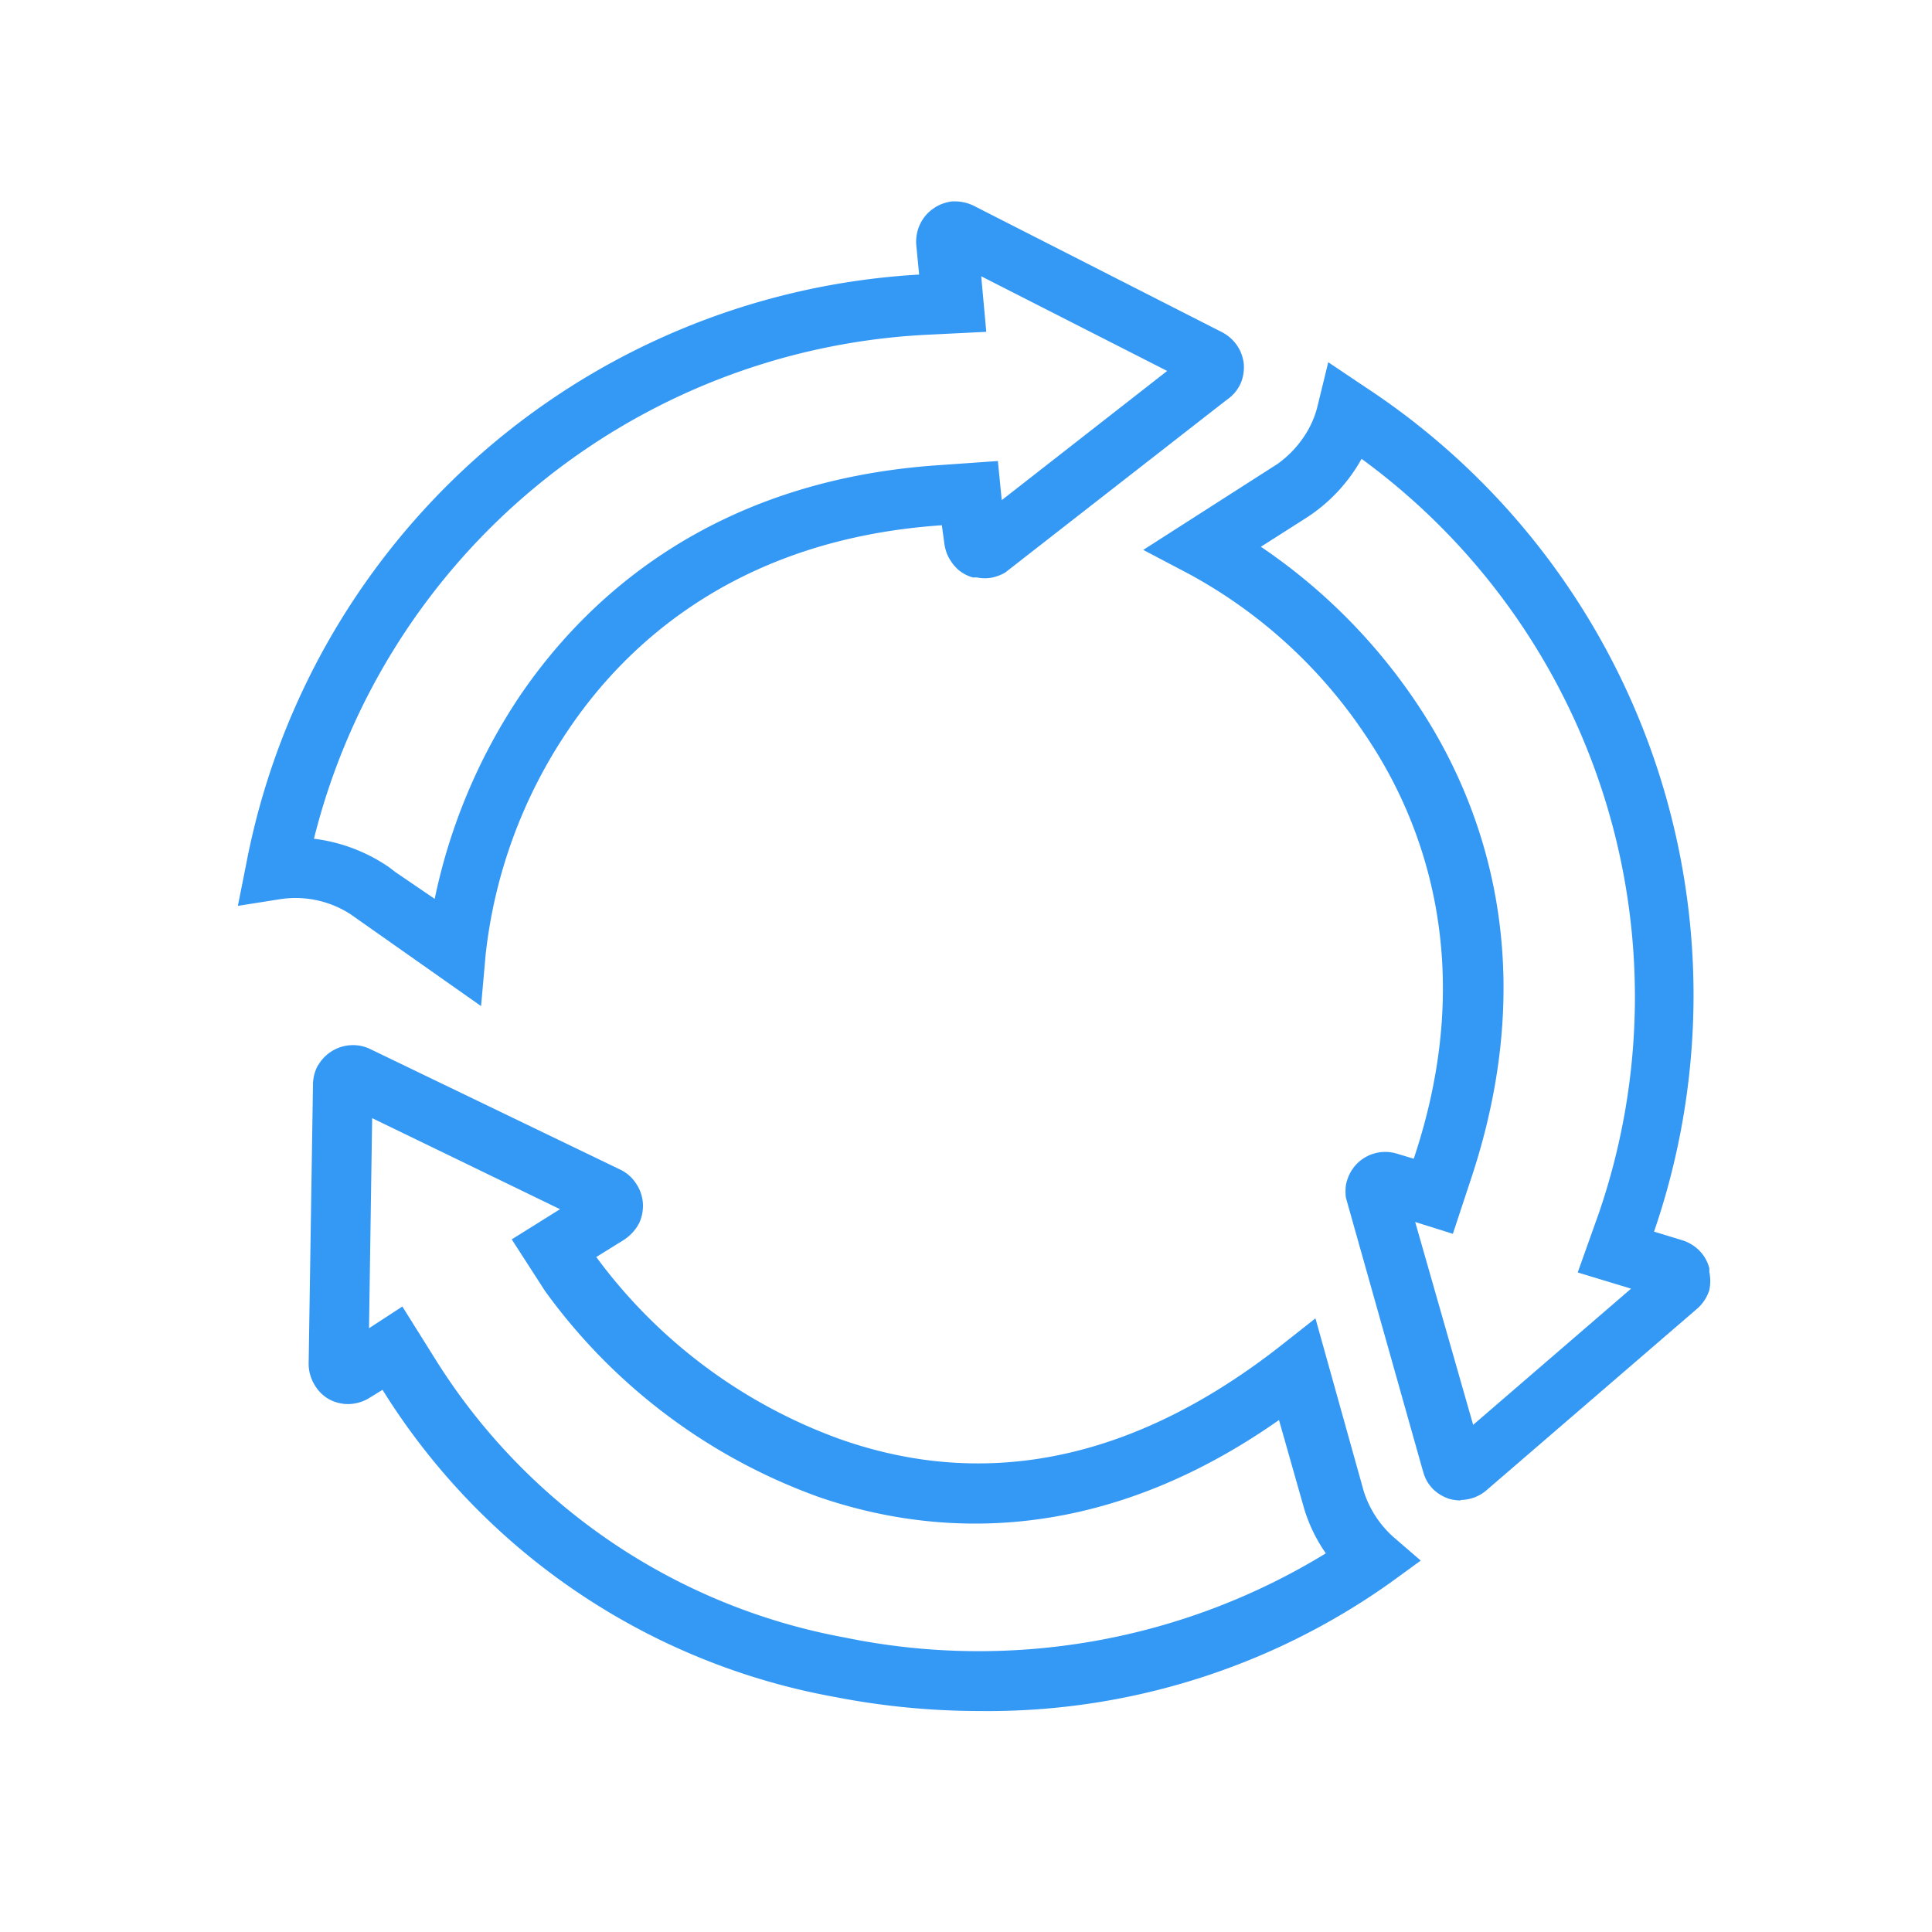
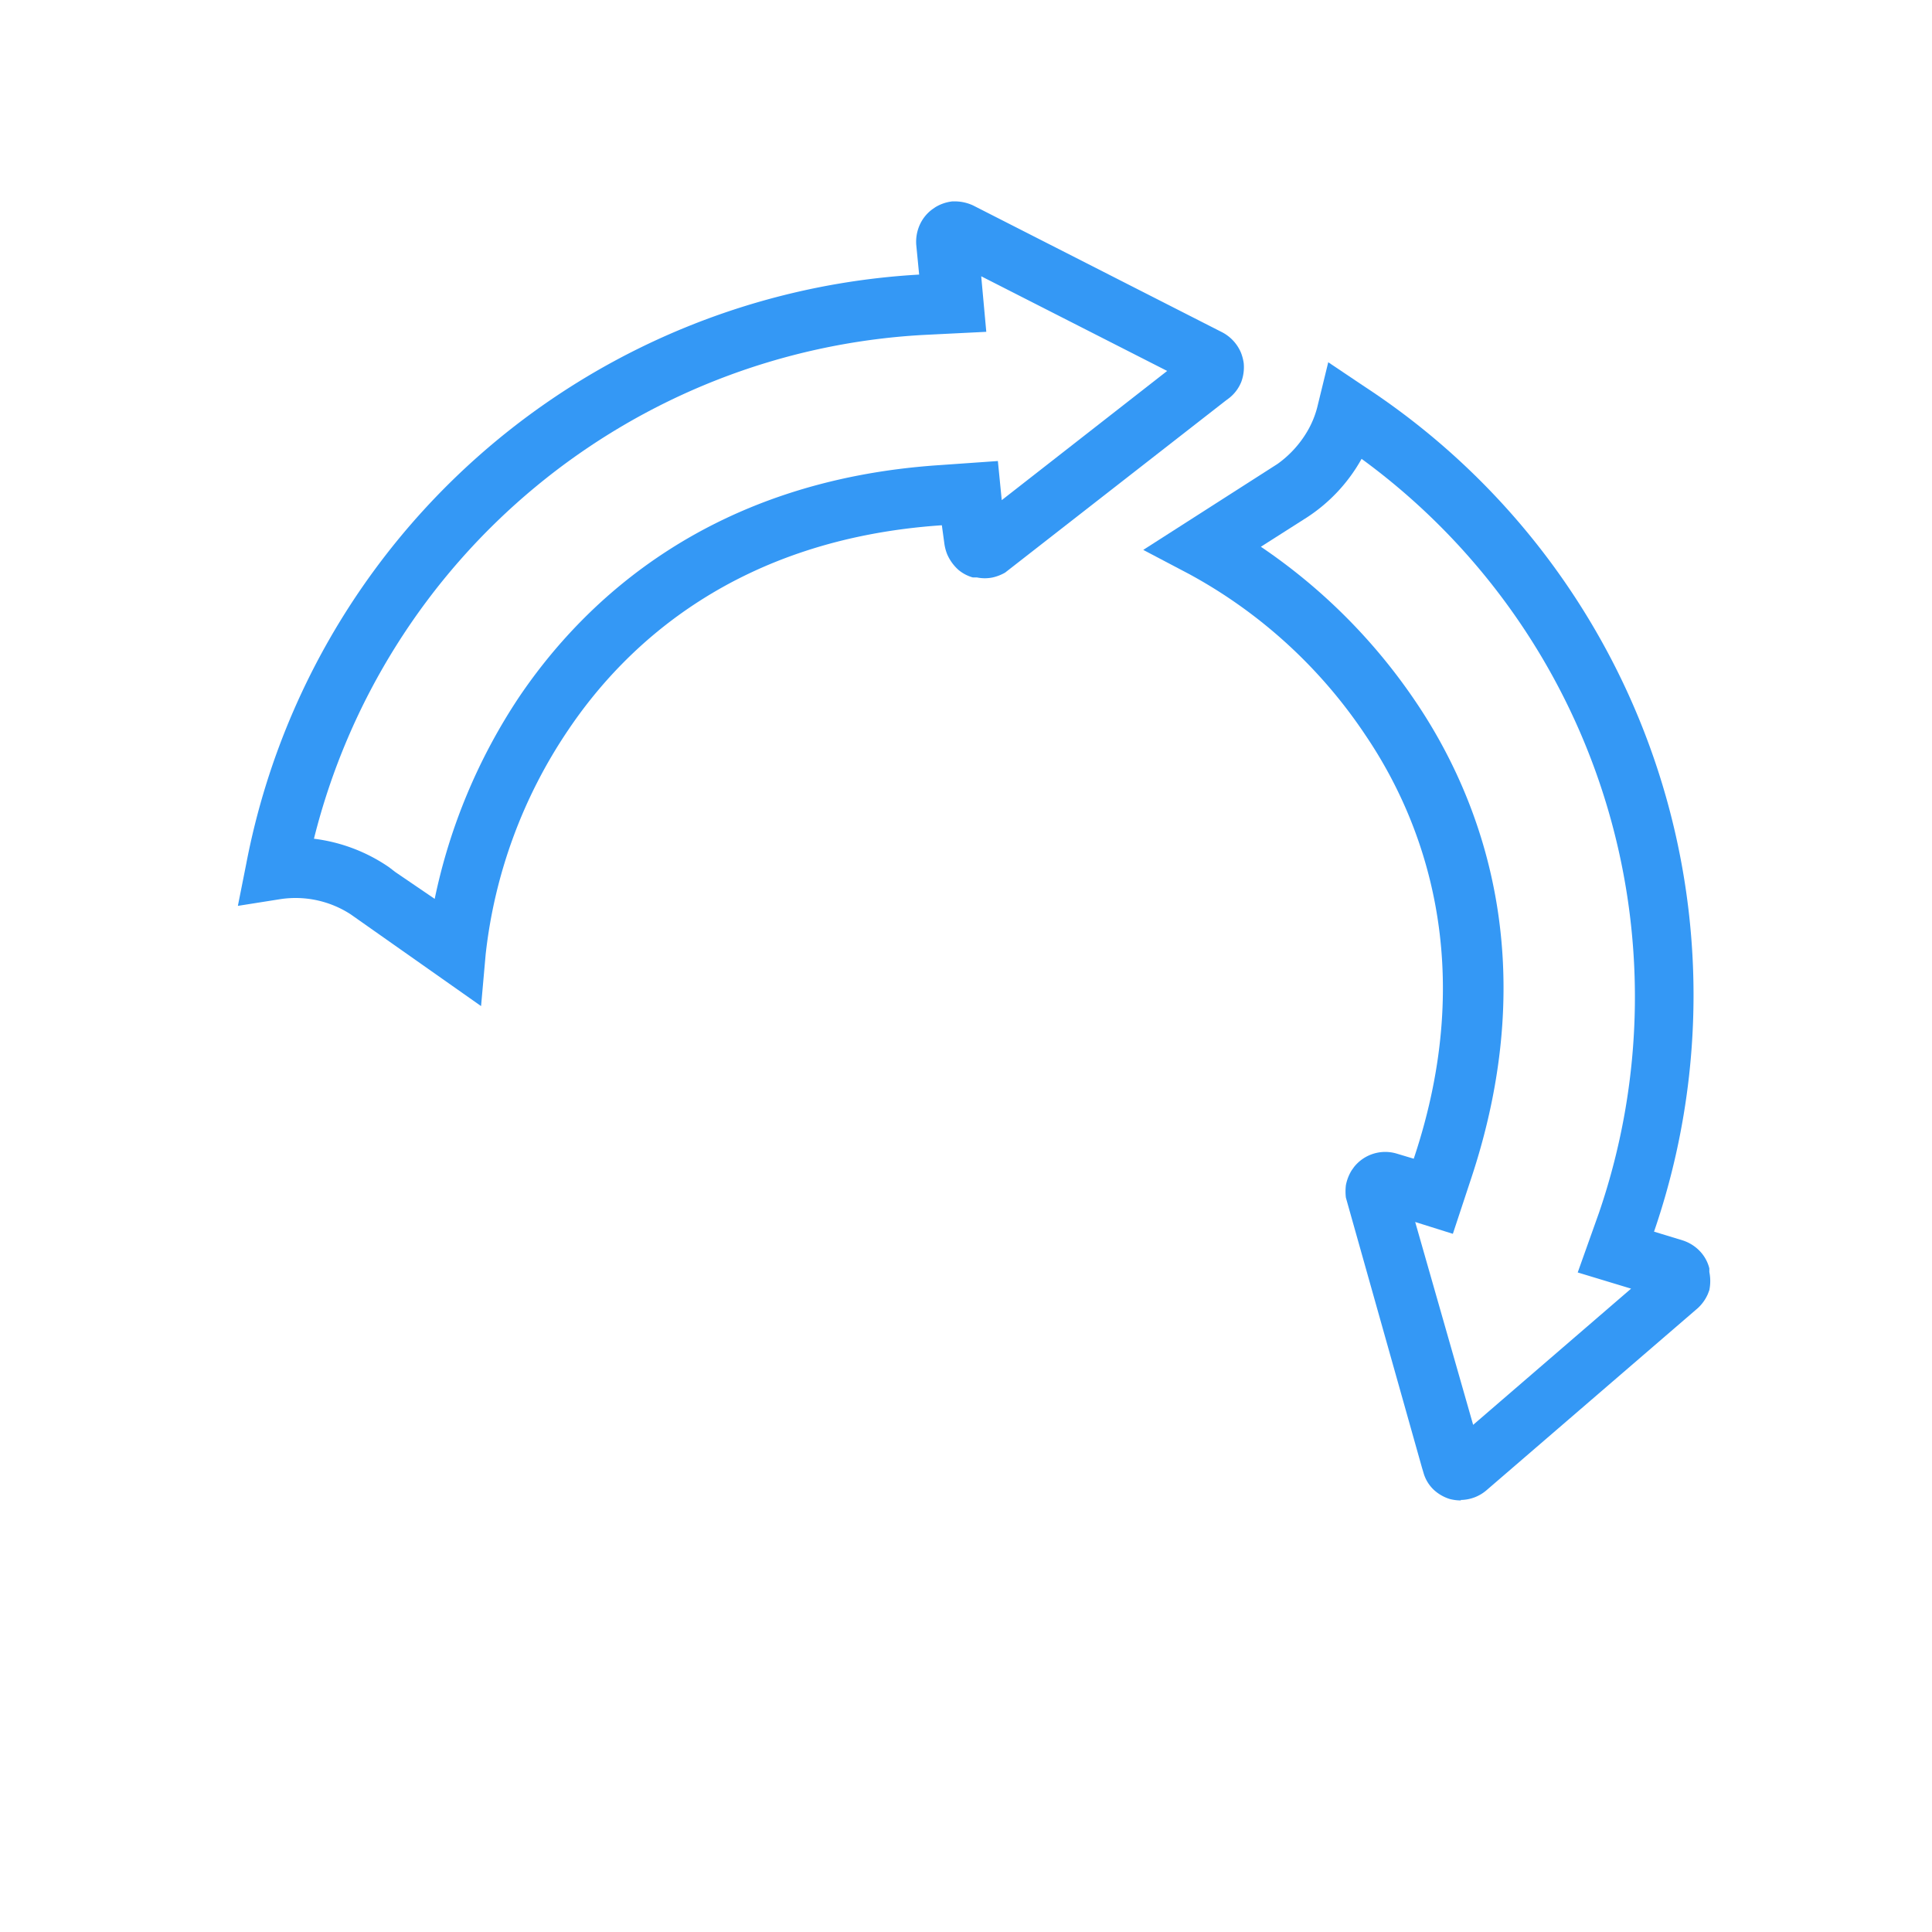
<svg xmlns="http://www.w3.org/2000/svg" id="Capa_1" data-name="Capa 1" viewBox="0 0 80 80">
  <defs>
    <style>.cls-1{fill:#3498f5;}</style>
  </defs>
-   <path class="cls-1" d="M40.58,70.85a31.4,31.4,0,0,1-6-.58A27.9,27.9,0,0,1,15.84,57.55l-.62.38a1.74,1.74,0,0,1-.77.21,1.67,1.67,0,0,1-.86-.22A1.65,1.65,0,0,1,13,57.3a1.68,1.68,0,0,1-.22-.82l.18-11.58a1.71,1.71,0,0,1,.18-.74l.09-.14a1.68,1.68,0,0,1,.46-.46,1.64,1.64,0,0,1,.83-.28,1.62,1.62,0,0,1,.79.15l10.37,5a1.59,1.59,0,0,1,.66.58,1.64,1.64,0,0,1,.28.81,1.71,1.71,0,0,1-.15.82l-.08.14a1.89,1.89,0,0,1-.54.55l-1.16.72h0a21.69,21.69,0,0,0,10.09,7.54C40.87,61.74,47,60.44,53,55.75l1.47-1.16,2,7.16a4.26,4.26,0,0,0,.93,1.6,3.44,3.44,0,0,0,.27.27l1.16,1-1.25.91A28.78,28.78,0,0,1,40.58,70.85ZM16.66,54.1,18,56.24A25.39,25.39,0,0,0,35,67.81a27.51,27.51,0,0,0,19.9-3.49,6.47,6.47,0,0,1-.94-2l-1-3.52C45.3,64.18,38.44,63.54,33.94,62a24,24,0,0,1-11.37-8.54l-1.38-2.14,2-1.25-7.78-3.77L15.28,55Zm7.9-3.41.06,0Zm-10.35-5h0Zm1.23-.77v0Z" />
  <path class="cls-1" d="M60.5,62.13a1.84,1.84,0,0,1-.47-.06,1.72,1.72,0,0,1-.67-.39h0a1.55,1.55,0,0,1-.42-.71l-.06-.2L55.73,49.59a2.17,2.17,0,0,1,0-.51,1.82,1.82,0,0,1,.24-.62l.1-.14a1.65,1.65,0,0,1,1.77-.55l.7.21c2.68-8,.4-14-2-17.54a20.56,20.56,0,0,0-7.3-6.67l-1.9-1,5.56-3.56a4.39,4.39,0,0,0,1.29-1.45,3.9,3.9,0,0,0,.38-1L55,15l1.49,1a30.12,30.12,0,0,1,12,35h0l1.18.36a1.7,1.7,0,0,1,.72.45,1.59,1.59,0,0,1,.39.71l0,.15a1.88,1.88,0,0,1,0,.75l-.06.16a1.74,1.74,0,0,1-.41.58l-8.76,7.55a1.66,1.66,0,0,1-1.07.4ZM58.6,50.6,61,59l6.54-5.64-2.21-.67.88-2.47A27.59,27.59,0,0,0,56.38,19a6.88,6.88,0,0,1-2.27,2.43l-1.9,1.21a23.81,23.81,0,0,1,6.42,6.43c2.7,4,5.28,10.71,2.29,19.72l-.76,2.3Zm-1.48-.43h0Z" />
  <path class="cls-1" d="M19.92,41.66l-5.4-3.8a4.19,4.19,0,0,0-2.9-.63l-1.77.28.35-1.76A30.11,30.11,0,0,1,38.06,11.37h0l-.12-1.23a1.71,1.71,0,0,1,.15-.84,1.62,1.62,0,0,1,.51-.63l.13-.09a1.72,1.72,0,0,1,.7-.24h.17a1.8,1.8,0,0,1,.7.17l10.31,5.25a1.7,1.7,0,0,1,.77.83,1.88,1.88,0,0,1,.12.45,1.76,1.76,0,0,1-.1.77v0a1.62,1.62,0,0,1-.5.67l-.16.12-9.12,7.11a1.87,1.87,0,0,1-.51.2,1.61,1.61,0,0,1-.66,0l-.17,0a1.59,1.59,0,0,1-.59-.31,1.86,1.86,0,0,1-.47-.65,1.91,1.91,0,0,1-.12-.47L39,21.75c-8.46.57-13.09,4.93-15.48,8.49a20.6,20.6,0,0,0-3.41,9.28Zm-3.55-5.55L18,37.22a23.78,23.78,0,0,1,3.51-8.38c2.71-4,7.92-8.95,17.39-9.58l2.42-.17.16,1.62,6.85-5.35-7.7-3.92.21,2.3-2.62.13A27.58,27.58,0,0,0,13,34.73a7,7,0,0,1,3.11,1.18ZM41.58,22.23h0Z" />
</svg>